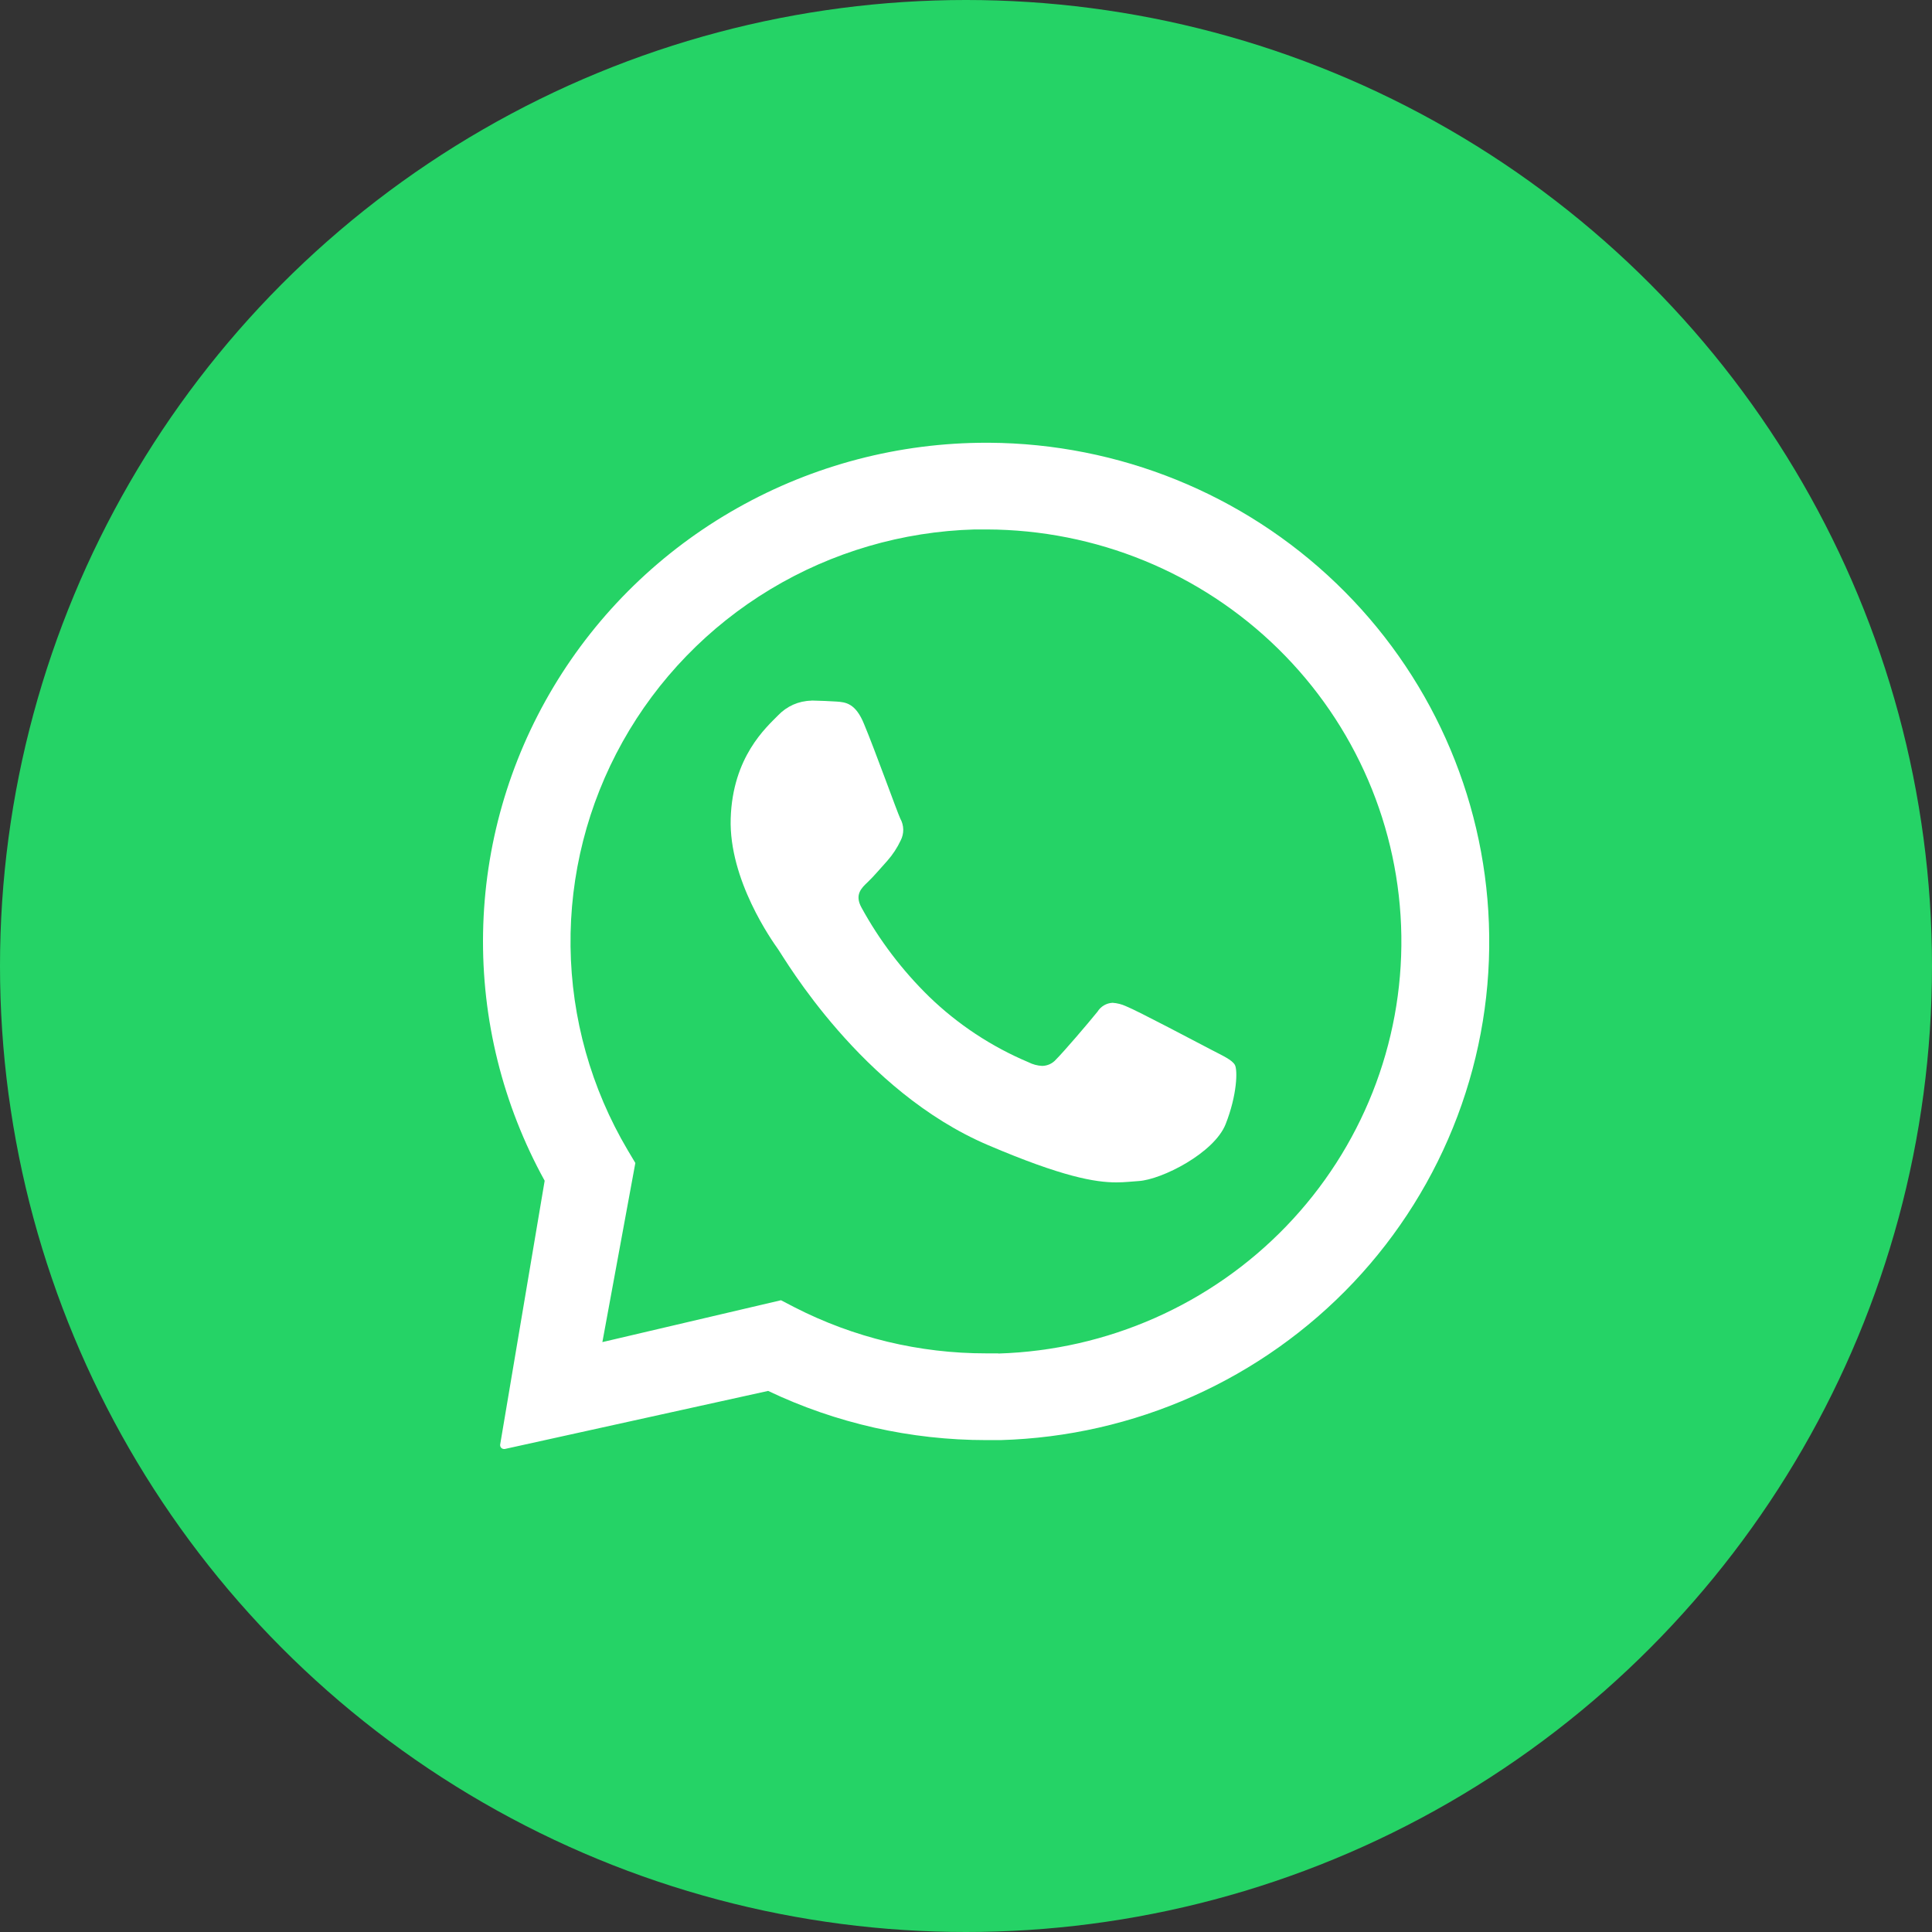
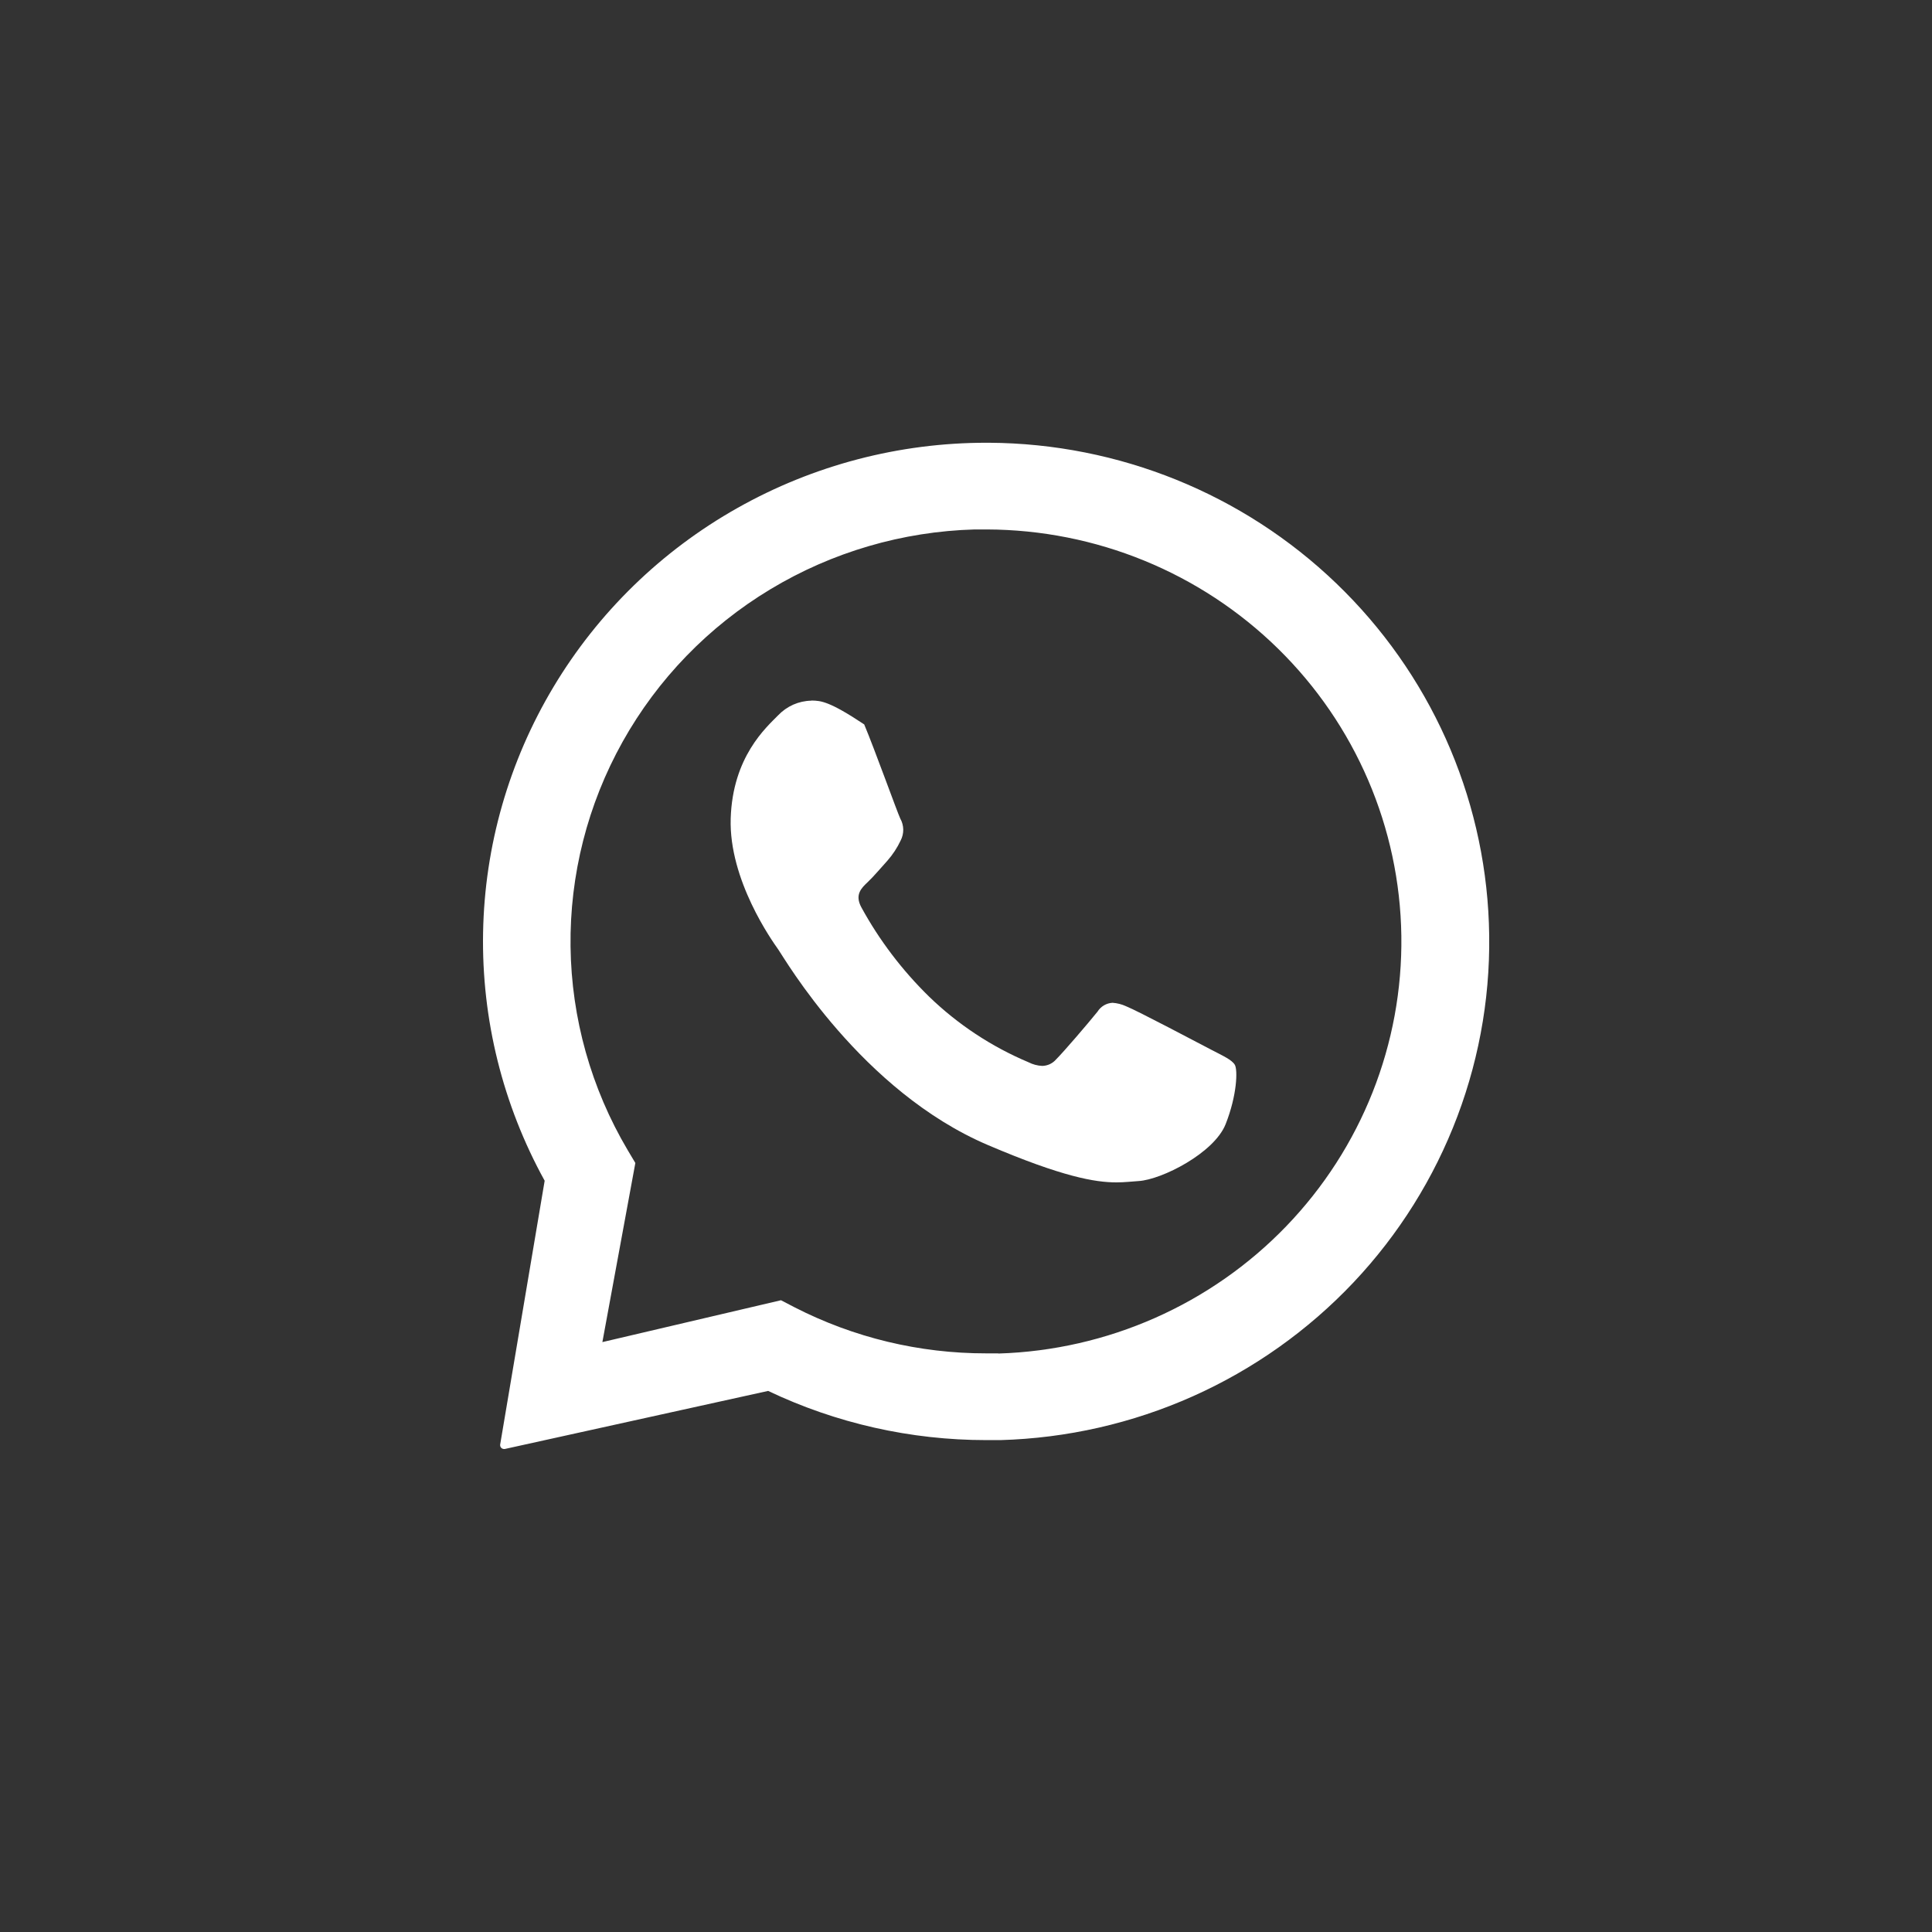
<svg xmlns="http://www.w3.org/2000/svg" width="48" height="48" viewBox="0 0 48 48" fill="none">
  <rect x="0" y="0" width="48" height="48" fill="#333333" stroke="none" />
-   <circle cx="24" cy="24" r="24" fill="#25D366" />
  <path d="M36.991 22.937C36.874 19.744 35.516 16.72 33.202 14.496C30.888 12.271 27.797 11.019 24.573 11H24.512C22.342 10.998 20.208 11.557 18.321 12.621C16.434 13.684 14.859 15.217 13.751 17.067C12.643 18.917 12.04 21.021 12.002 23.172C11.963 25.323 12.491 27.447 13.532 29.335L12.426 35.892C12.425 35.905 12.426 35.919 12.43 35.932C12.434 35.945 12.44 35.957 12.449 35.967C12.458 35.977 12.469 35.986 12.482 35.991C12.494 35.997 12.508 36 12.521 36H12.54L19.084 34.557C20.774 35.362 22.626 35.779 24.501 35.779C24.62 35.779 24.739 35.779 24.858 35.779C26.508 35.732 28.132 35.362 29.637 34.69C31.141 34.018 32.497 33.057 33.625 31.864C34.753 30.67 35.631 29.266 36.209 27.734C36.787 26.202 37.053 24.572 36.991 22.937ZM24.796 33.624C24.697 33.624 24.599 33.624 24.501 33.624C22.843 33.626 21.21 33.233 19.738 32.478L19.403 32.304L14.966 33.344L15.785 28.894L15.595 28.575C14.686 27.04 14.197 25.297 14.175 23.518C14.153 21.739 14.599 19.985 15.469 18.428C16.339 16.872 17.603 15.567 19.137 14.642C20.671 13.717 22.421 13.204 24.216 13.154C24.316 13.154 24.416 13.154 24.516 13.154C27.226 13.162 29.823 14.224 31.75 16.113C33.677 18.001 34.778 20.564 34.816 23.249C34.854 25.934 33.827 28.526 31.954 30.468C30.082 32.409 27.516 33.544 24.808 33.628L24.796 33.624Z" fill="white" />
-   <path d="M20.155 17.408C20 17.411 19.848 17.445 19.707 17.507C19.566 17.57 19.439 17.66 19.333 17.771C19.035 18.074 18.202 18.803 18.154 20.334C18.106 21.864 19.185 23.378 19.336 23.59C19.486 23.803 21.398 27.109 24.548 28.45C26.399 29.24 27.21 29.376 27.736 29.376C27.953 29.376 28.116 29.353 28.288 29.343C28.864 29.308 30.167 28.647 30.451 27.928C30.735 27.209 30.753 26.581 30.679 26.455C30.604 26.33 30.398 26.239 30.089 26.078C29.78 25.918 28.262 25.113 27.977 25C27.871 24.951 27.757 24.922 27.641 24.914C27.565 24.918 27.492 24.94 27.427 24.978C27.361 25.017 27.307 25.071 27.267 25.135C27.014 25.448 26.432 26.127 26.236 26.323C26.194 26.372 26.141 26.411 26.082 26.439C26.023 26.466 25.959 26.481 25.894 26.482C25.774 26.477 25.657 26.445 25.55 26.39C24.631 26.003 23.793 25.449 23.079 24.757C22.413 24.105 21.847 23.36 21.401 22.544C21.229 22.227 21.401 22.064 21.558 21.916C21.715 21.767 21.884 21.562 22.046 21.385C22.179 21.234 22.29 21.065 22.376 20.883C22.42 20.798 22.442 20.704 22.441 20.609C22.439 20.514 22.414 20.42 22.367 20.337C22.292 20.179 21.733 18.622 21.471 17.998C21.258 17.464 21.004 17.446 20.782 17.43C20.6 17.417 20.39 17.411 20.181 17.405H20.155" fill="white" />
+   <path d="M20.155 17.408C20 17.411 19.848 17.445 19.707 17.507C19.566 17.57 19.439 17.66 19.333 17.771C19.035 18.074 18.202 18.803 18.154 20.334C18.106 21.864 19.185 23.378 19.336 23.59C19.486 23.803 21.398 27.109 24.548 28.45C26.399 29.24 27.21 29.376 27.736 29.376C27.953 29.376 28.116 29.353 28.288 29.343C28.864 29.308 30.167 28.647 30.451 27.928C30.735 27.209 30.753 26.581 30.679 26.455C30.604 26.33 30.398 26.239 30.089 26.078C29.78 25.918 28.262 25.113 27.977 25C27.871 24.951 27.757 24.922 27.641 24.914C27.565 24.918 27.492 24.94 27.427 24.978C27.361 25.017 27.307 25.071 27.267 25.135C27.014 25.448 26.432 26.127 26.236 26.323C26.194 26.372 26.141 26.411 26.082 26.439C26.023 26.466 25.959 26.481 25.894 26.482C25.774 26.477 25.657 26.445 25.55 26.39C24.631 26.003 23.793 25.449 23.079 24.757C22.413 24.105 21.847 23.36 21.401 22.544C21.229 22.227 21.401 22.064 21.558 21.916C21.715 21.767 21.884 21.562 22.046 21.385C22.179 21.234 22.29 21.065 22.376 20.883C22.42 20.798 22.442 20.704 22.441 20.609C22.439 20.514 22.414 20.42 22.367 20.337C22.292 20.179 21.733 18.622 21.471 17.998C20.6 17.417 20.39 17.411 20.181 17.405H20.155" fill="white" />
</svg>